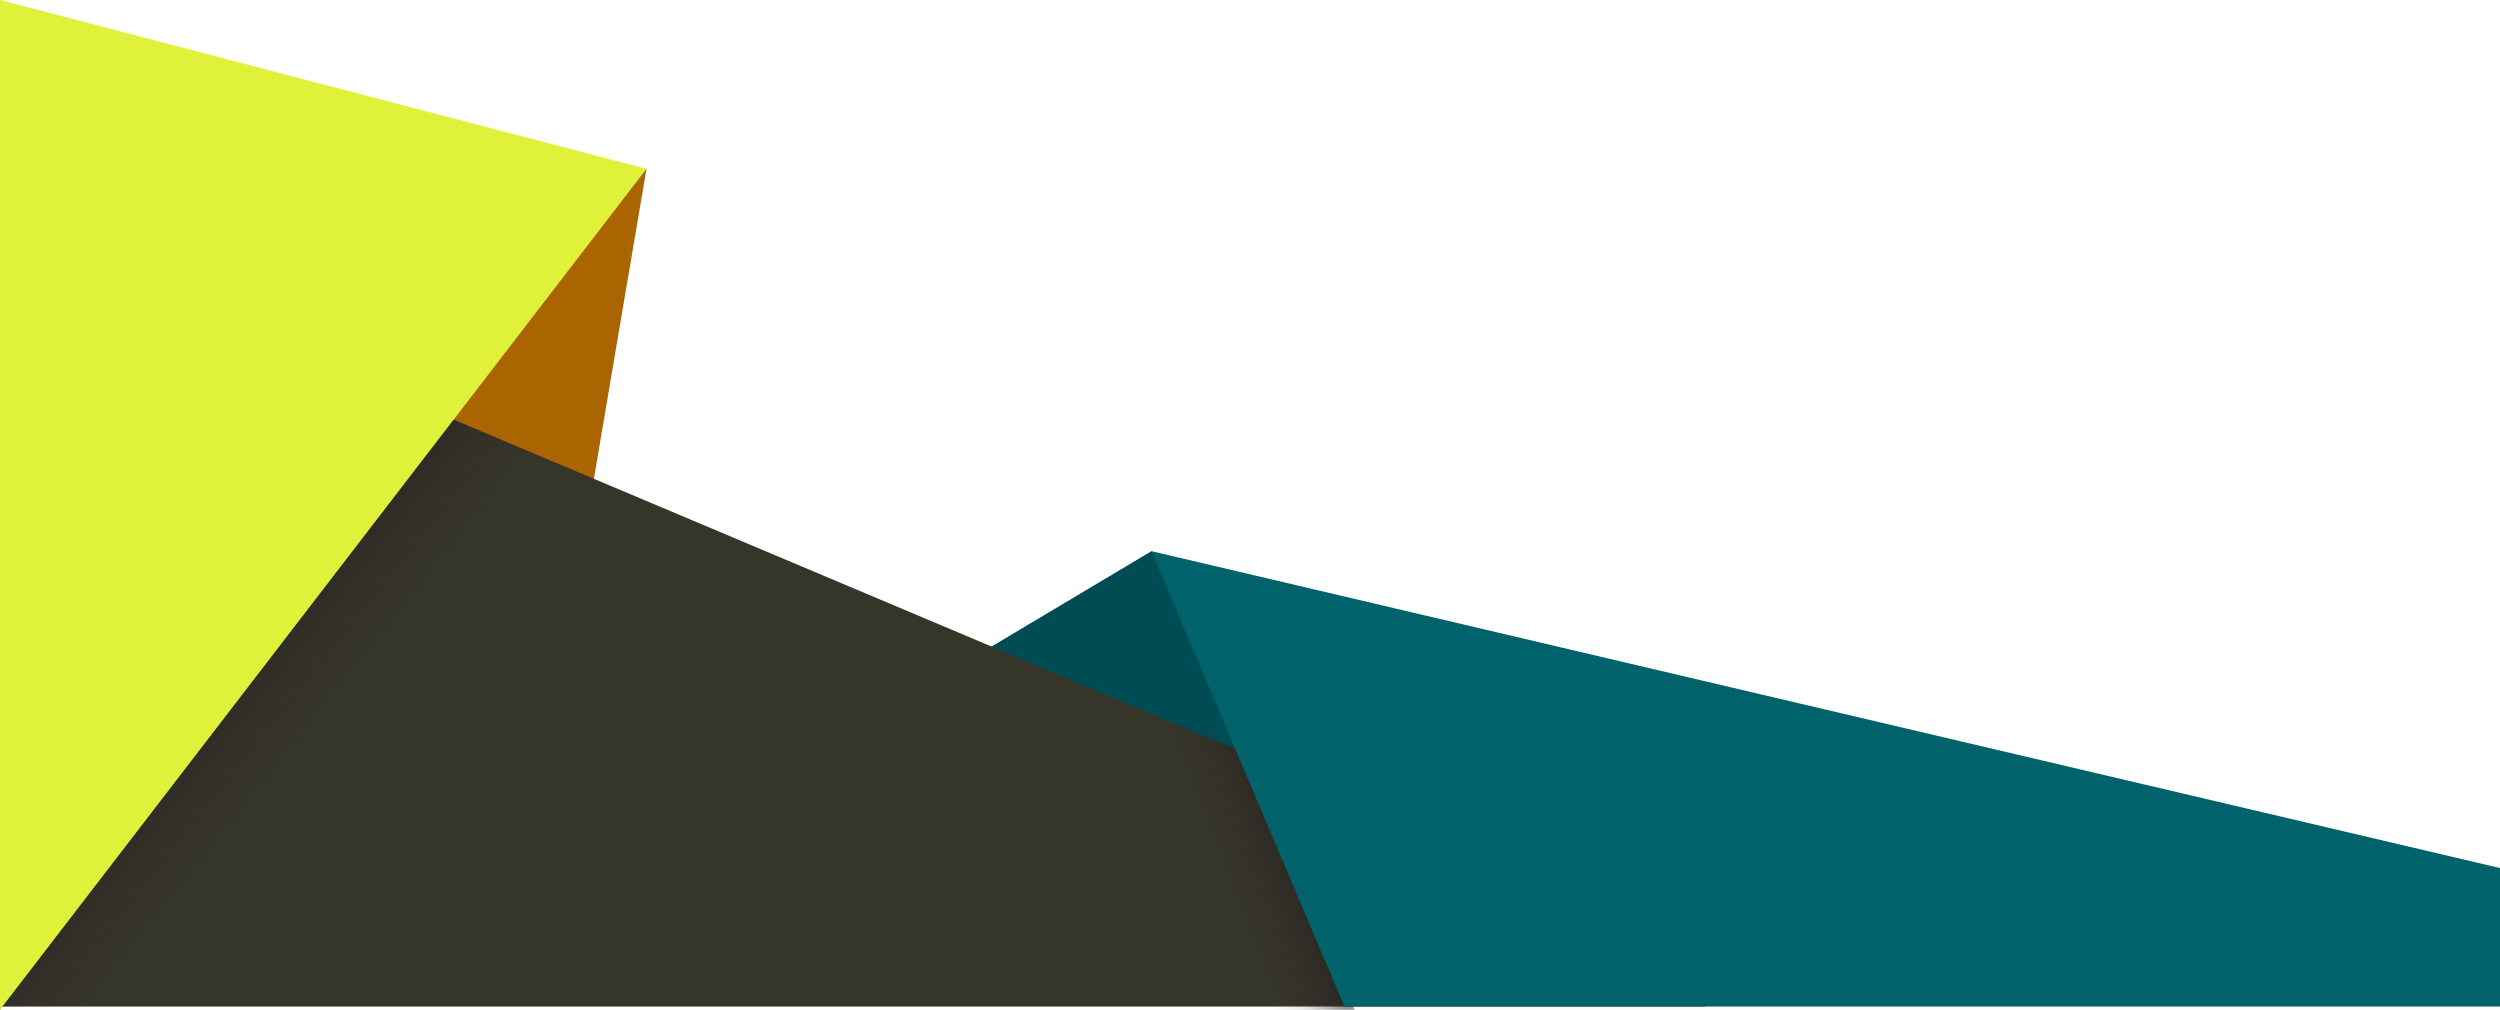
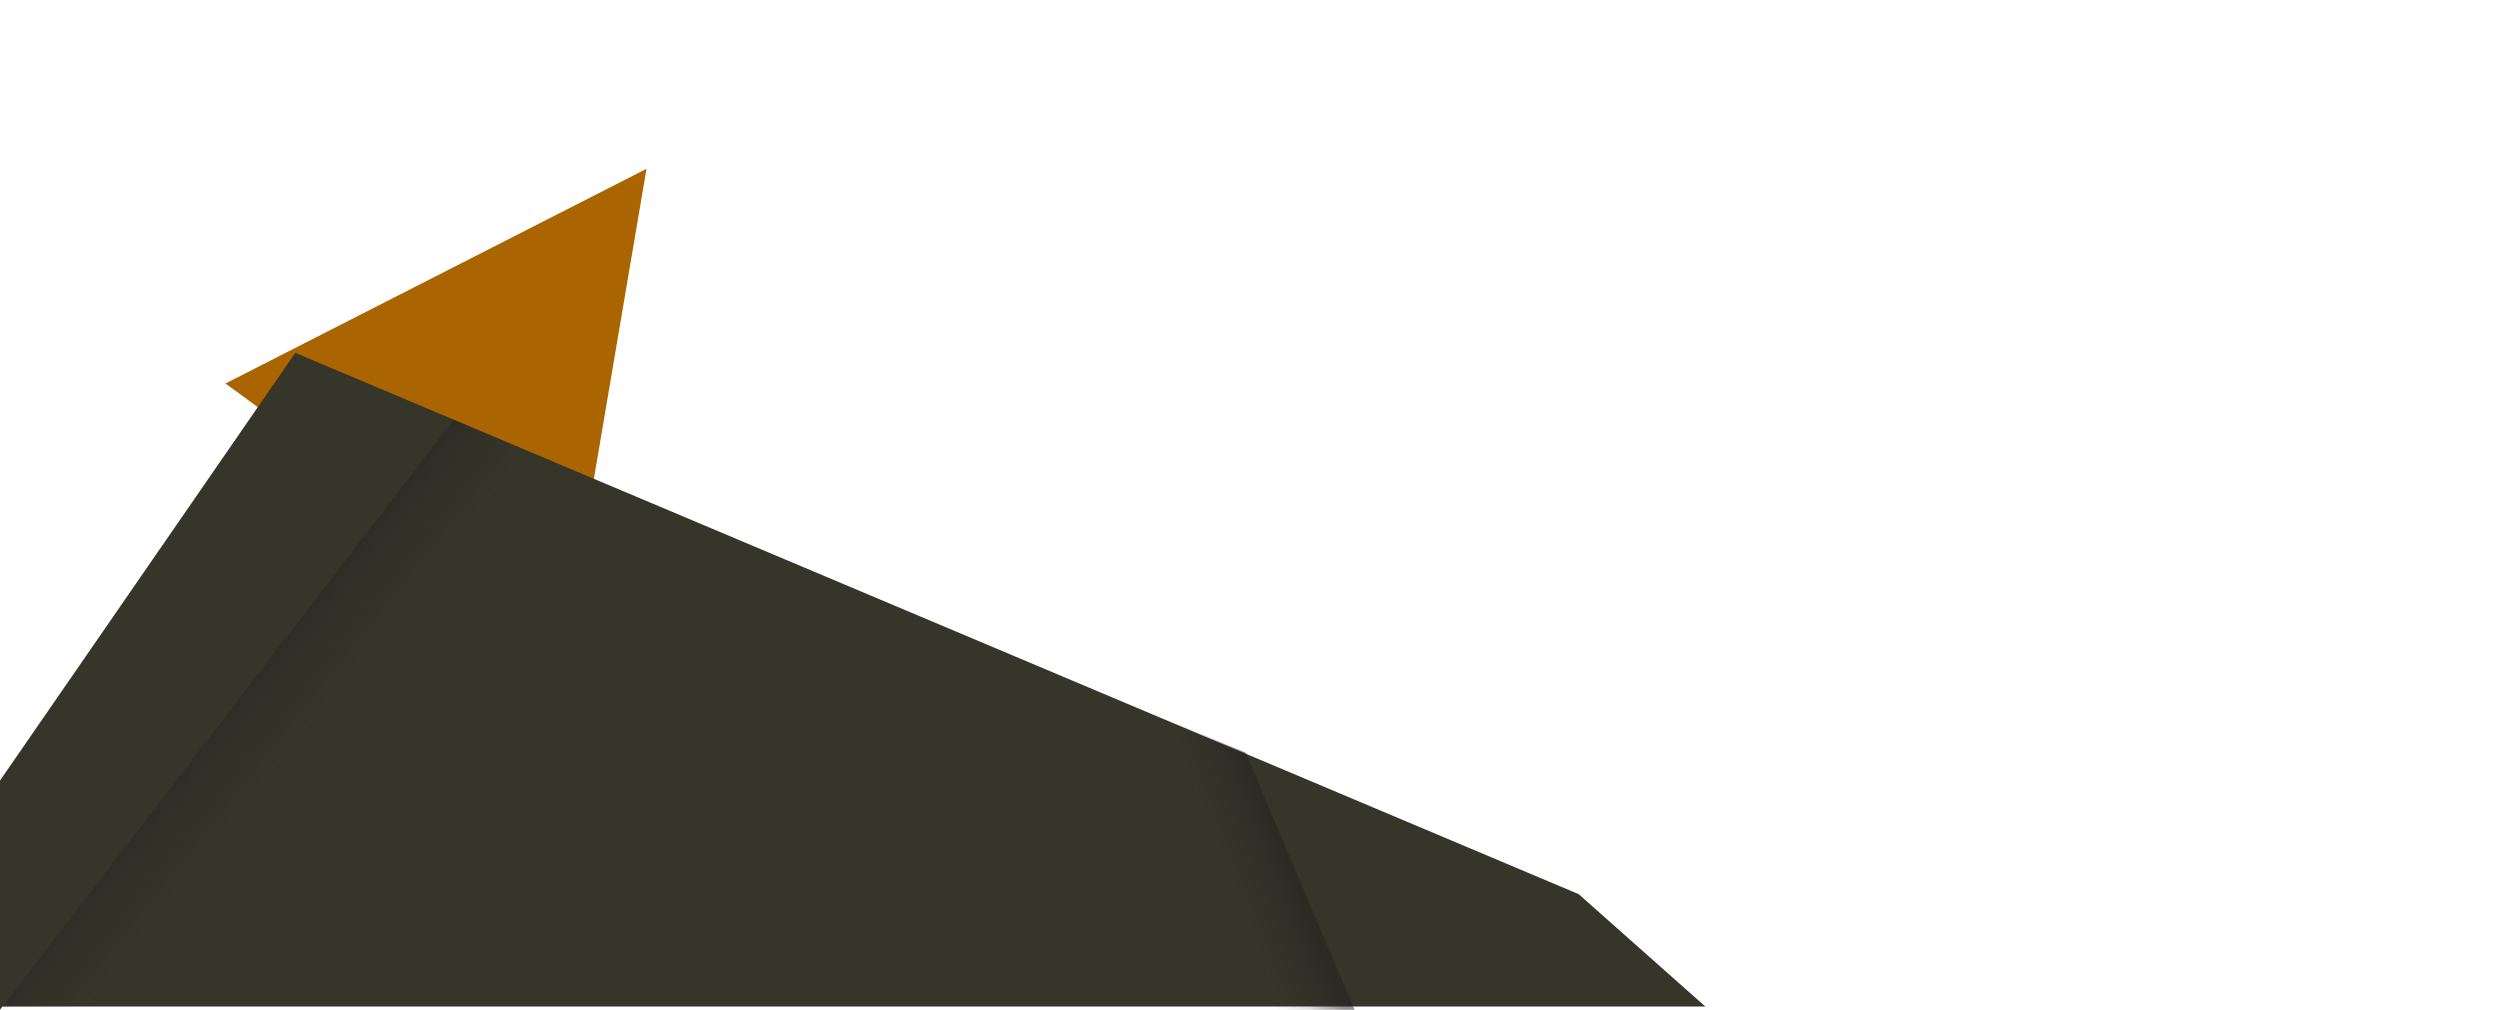
<svg xmlns="http://www.w3.org/2000/svg" xmlns:xlink="http://www.w3.org/1999/xlink" data-name="Layer 1" fill="#000000" height="1211.7" preserveAspectRatio="xMidYMid meet" version="1" viewBox="0.0 1792.2 3000.0 1211.7" width="3000" zoomAndPan="magnify">
  <defs>
    <linearGradient gradientUnits="userSpaceOnUse" id="a" x1="1459.04" x2="1529.97" xlink:actuate="onLoad" xlink:show="other" xlink:type="simple" y1="2817.66" y2="2789.9">
      <stop offset="0" stop-color="#231f20" stop-opacity="0" />
      <stop offset="0.48" stop-color="#231f20" stop-opacity="0.13" />
      <stop offset="1" stop-color="#231f20" stop-opacity="0.5" />
    </linearGradient>
    <linearGradient gradientUnits="userSpaceOnUse" id="b" x1="356.76" x2="268.84" xlink:actuate="onLoad" xlink:show="other" xlink:type="simple" y1="2691.57" y2="2621.8">
      <stop offset="0" stop-color="#231f20" stop-opacity="0" />
      <stop offset="0.48" stop-color="#231f20" stop-opacity="0.14" />
      <stop offset="1" stop-color="#231f20" stop-opacity="0.5" />
    </linearGradient>
  </defs>
  <g id="change1_1">
-     <path d="M1164.05 2583.42L1381.72 2453.6 1718.74 2754.87 1277.55 2710.96 1164.05 2583.42z" fill="#004c55" />
+     <path d="M1164.05 2583.42z" fill="#004c55" />
  </g>
  <g id="change2_1">
    <path d="M681.13 2552.66L775.79 1994.79 270.57 2252.4 681.13 2552.66z" fill="#aa6400" />
  </g>
  <g id="change3_1">
    <path d="M2046.37 3000L3 3000 0 3003.9 0 2728.87 309.36 2280.77 354.32 2215.64 544.38 2295.8 712.67 2366.77 1189.86 2568.03 1482.5 2691.45 1606.35 2743.68 1606.36 2743.69 1894.4 2865.17 2046.37 3000z" fill="#363529" />
  </g>
  <g id="change4_1">
-     <path d="M775.79 1994.79L544.38 2295.8 467.19 2396.2 3 3000 0 3003.9 0 1792.15 775.79 1994.79z" fill="#e0f13a" />
-   </g>
+     </g>
  <path d="M1625.5 3003.9L1481.01 3003.9 1367.91 2737.01 1350.27 2695.35 1318.83 2621.15 1494.76 2695.35 1512.4 2737.01 1625.5 3003.9z" fill="url(#a)" />
  <g id="change5_1">
-     <path d="M3000 2833.87L3000 3000 1613.24 3000 1500.15 2733.11 1482.5 2691.45 1381.72 2453.6 3000 2833.87z" fill="#00626a" />
-   </g>
+     </g>
  <path d="M664.09 2346.29L568.66 2470.41 544.37 2502.01 467.18 2602.41 161.53 3000 3 3000 467.18 2396.2 544.37 2295.8 664.09 2346.29z" fill="url(#b)" />
</svg>